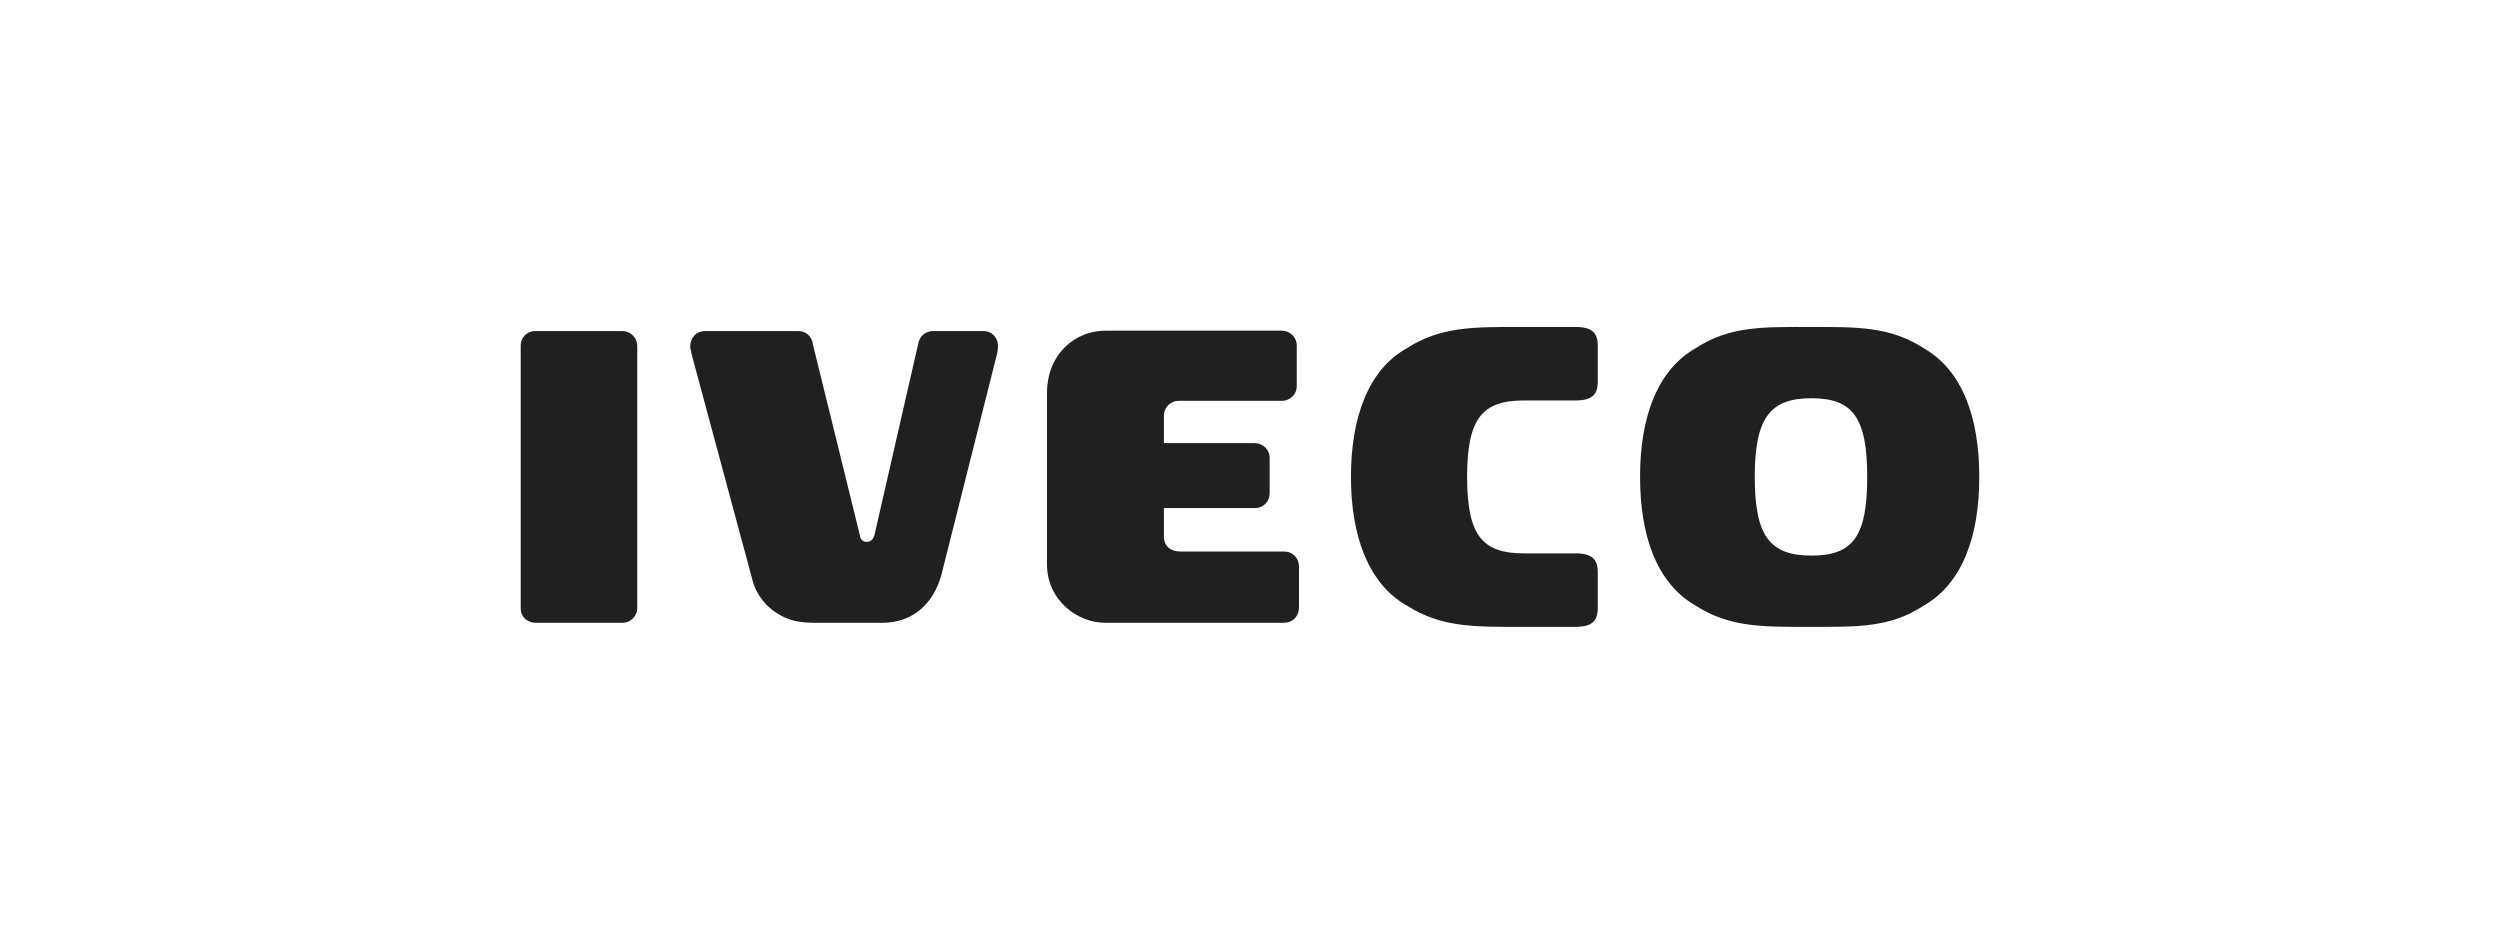
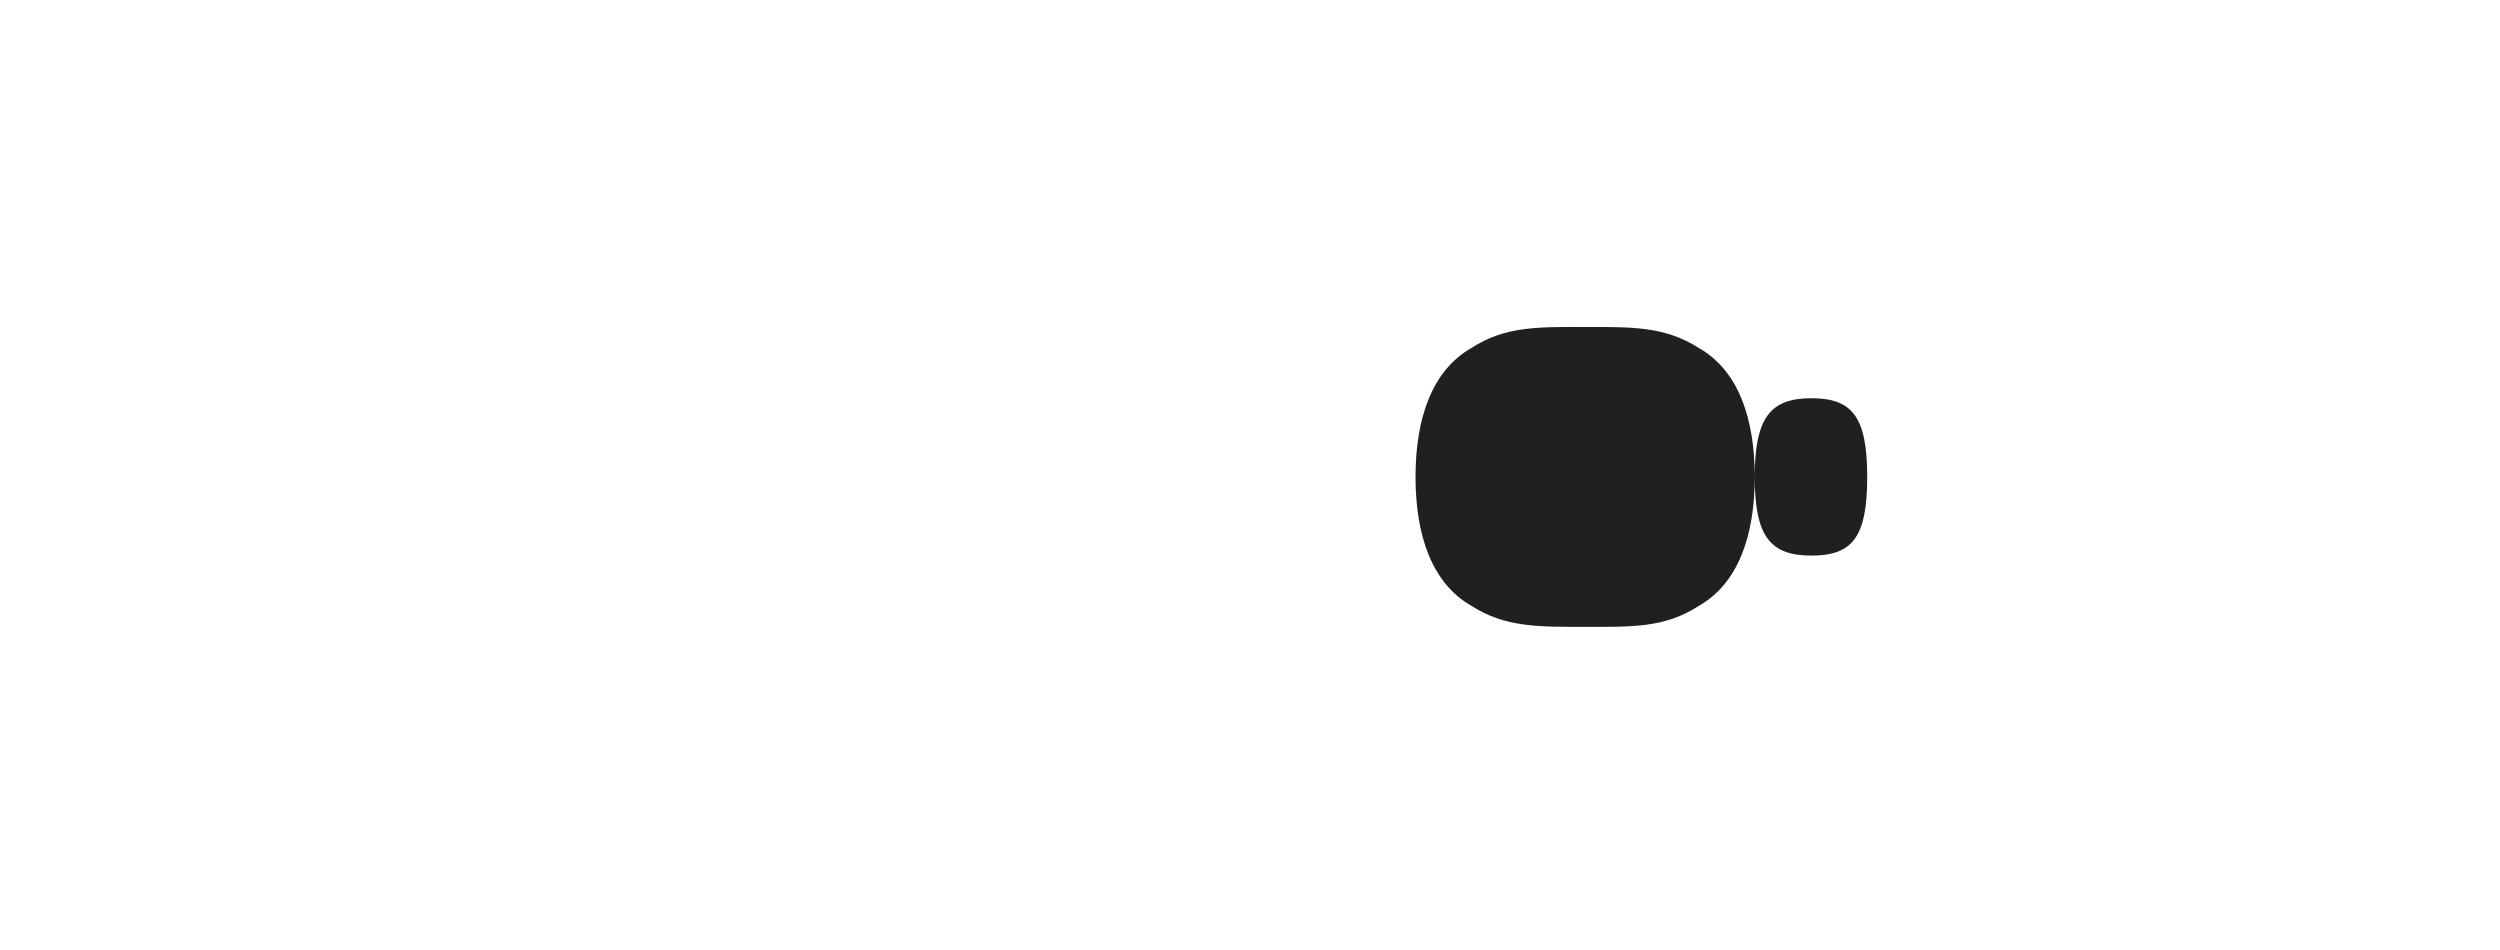
<svg xmlns="http://www.w3.org/2000/svg" version="1.1" viewBox="0 0 673.6 256">
  <defs>
    <style>
      .cls-1 {
        fill: #202020;
      }
    </style>
  </defs>
  <g>
    <g id="Capa_1">
      <g>
-         <path class="cls-1" d="M144.2,167.8h23.6c2,0,3.9-1.7,3.9-4v-70.6c0-2.1-1.7-4-4-4h-23.5c-2.2,0-3.9,1.7-3.9,3.9v70.8c0,2.8,2.4,3.9,3.9,3.9" />
-         <path class="cls-1" d="M186.2,94.9l16.6,61.6c1.1,4.1,4,7.2,6.5,8.7,2.8,1.8,5.6,2.6,10.1,2.6h18.4c7.8,0,13.7-4.8,15.9-13.1l15-59.6c.1-.5.2-1.1.2-1.8,0-2.6-1.9-4.1-3.9-4.1h-13.6c-.8,0-3.1.3-3.9,3l-11.8,51.6c-.4,1.8-1.3,2.2-2.2,2.2s-1.7-.6-1.8-1.7l-12.6-51.2c-.3-2.6-2-3.9-4-3.9h-25.1c-3.1,0-4.2,2.8-4,4.5,0,.4.2.7.3,1.3" />
-         <path class="cls-1" d="M313.6,119.5v-7.4c0-2.5,1.9-4.1,3.9-4.1h28c1.7,0,3.9-1.4,3.9-4v-10.9c0-2.3-1.9-4-4-4h-47.7c-7.7,0-15.6,6-15.6,16.9v46c0,9.9,8.4,15.8,15.6,15.8h48.3c2,0,4.1-1.5,4-4.4v-10.8c0-2.2-1.7-4-4-4h-28c-2.6,0-4.4-1.5-4.4-4v-7.7h24.6c1.9,0,3.9-1.5,3.9-4.1v-9.5c0-2-1.7-3.9-4-3.9h-24.5Z" />
-         <path class="cls-1" d="M410.6,107.9c-11.2,0-15.3,4.8-15.3,20.6s4.1,20.6,15.3,20.6c0,0,9.4,0,13.9,0s6,1.6,6,5.1v9.6c0,3.5-1.5,5.1-6,5.1s-14.5,0-14.5,0c-12.6,0-21.6.2-30.9-5.7-10.5-5.9-15.1-19-15.1-34.7s4.5-28.8,15.1-34.7c9.2-5.9,18.3-5.7,30.9-5.7,0,0,10,0,14.5,0s6,1.6,6,5.1v9.6c0,3.5-1.5,5.1-6,5.1s-13.9,0-13.9,0" />
-         <path class="cls-1" d="M472.8,128.5c0,16,4.1,21.2,15.3,21.2s15-5.2,15-21.2-3.9-21.2-15-21.2-15.3,5.2-15.3,21.2M533.3,128.5c0,15.9-4.5,28.7-15,34.7-9.2,6-18,5.7-30.6,5.7s-21.6.2-30.8-5.7c-10.5-6-15-18.8-15-34.7s4.5-28.7,15-34.7c9.2-6,18.3-5.7,30.8-5.7s21.4-.2,30.6,5.7c10.5,6,15,18.8,15,34.7" />
+         <path class="cls-1" d="M472.8,128.5c0,16,4.1,21.2,15.3,21.2s15-5.2,15-21.2-3.9-21.2-15-21.2-15.3,5.2-15.3,21.2c0,15.9-4.5,28.7-15,34.7-9.2,6-18,5.7-30.6,5.7s-21.6.2-30.8-5.7c-10.5-6-15-18.8-15-34.7s4.5-28.7,15-34.7c9.2-6,18.3-5.7,30.8-5.7s21.4-.2,30.6,5.7c10.5,6,15,18.8,15,34.7" />
      </g>
    </g>
  </g>
</svg>